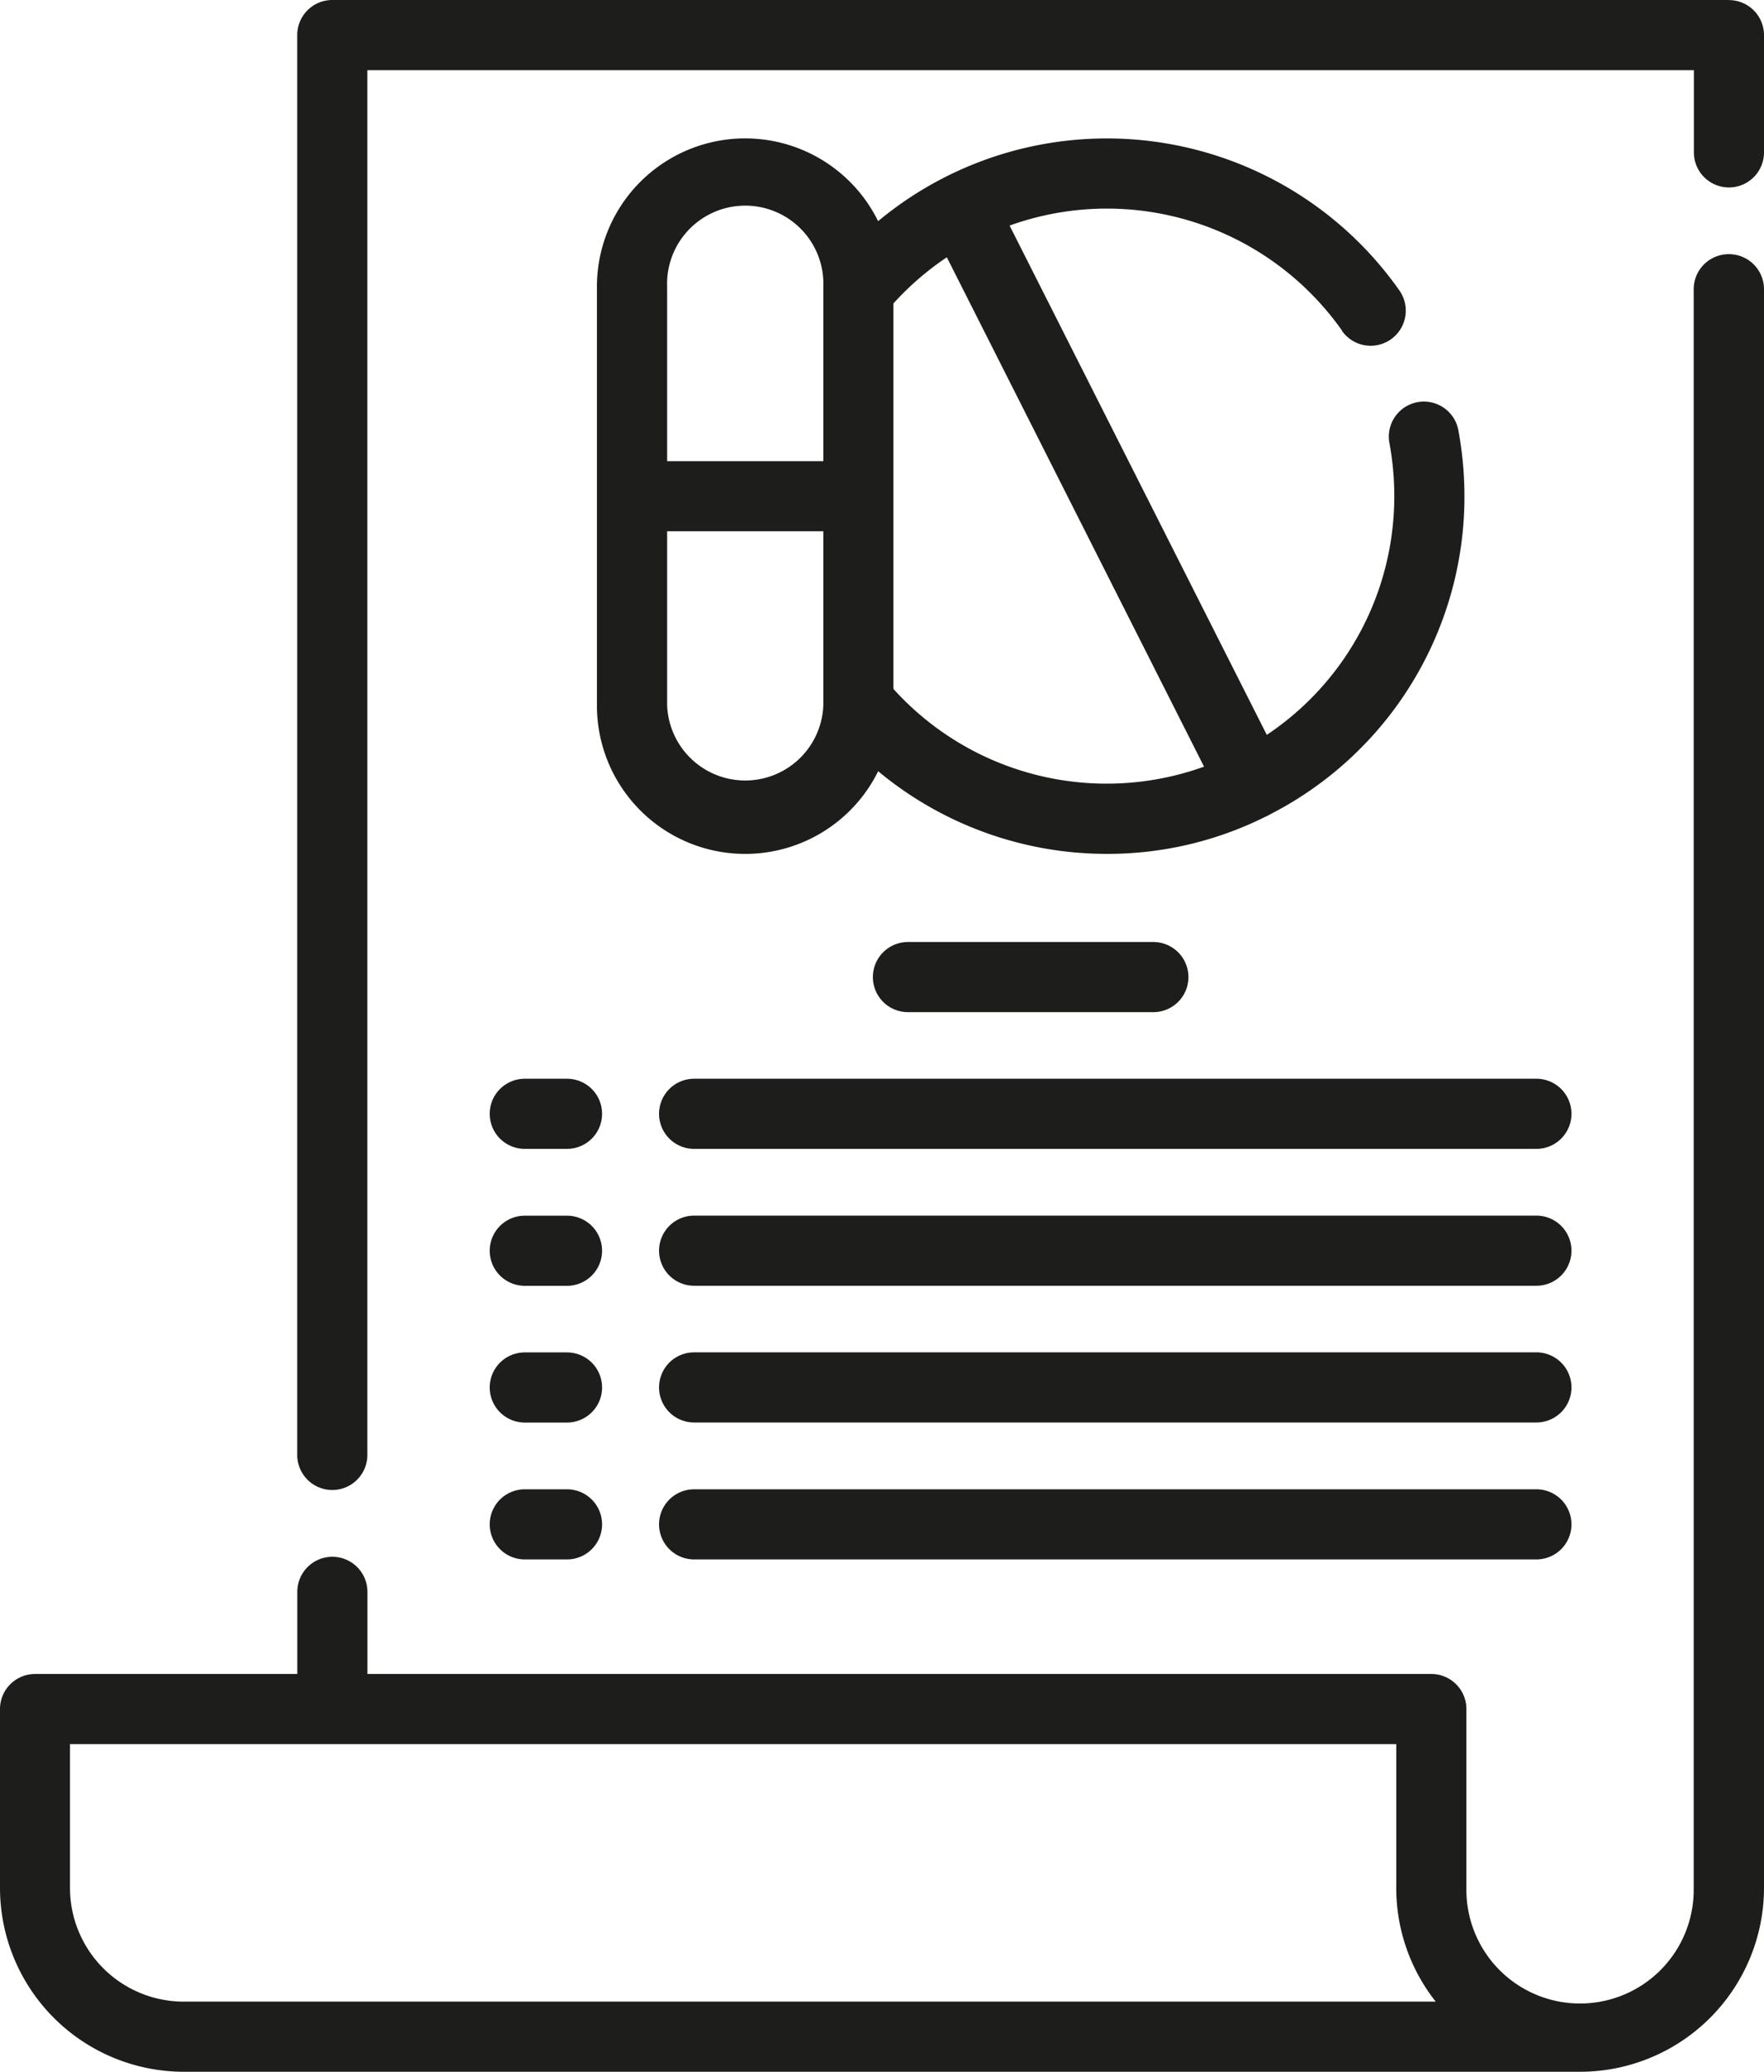
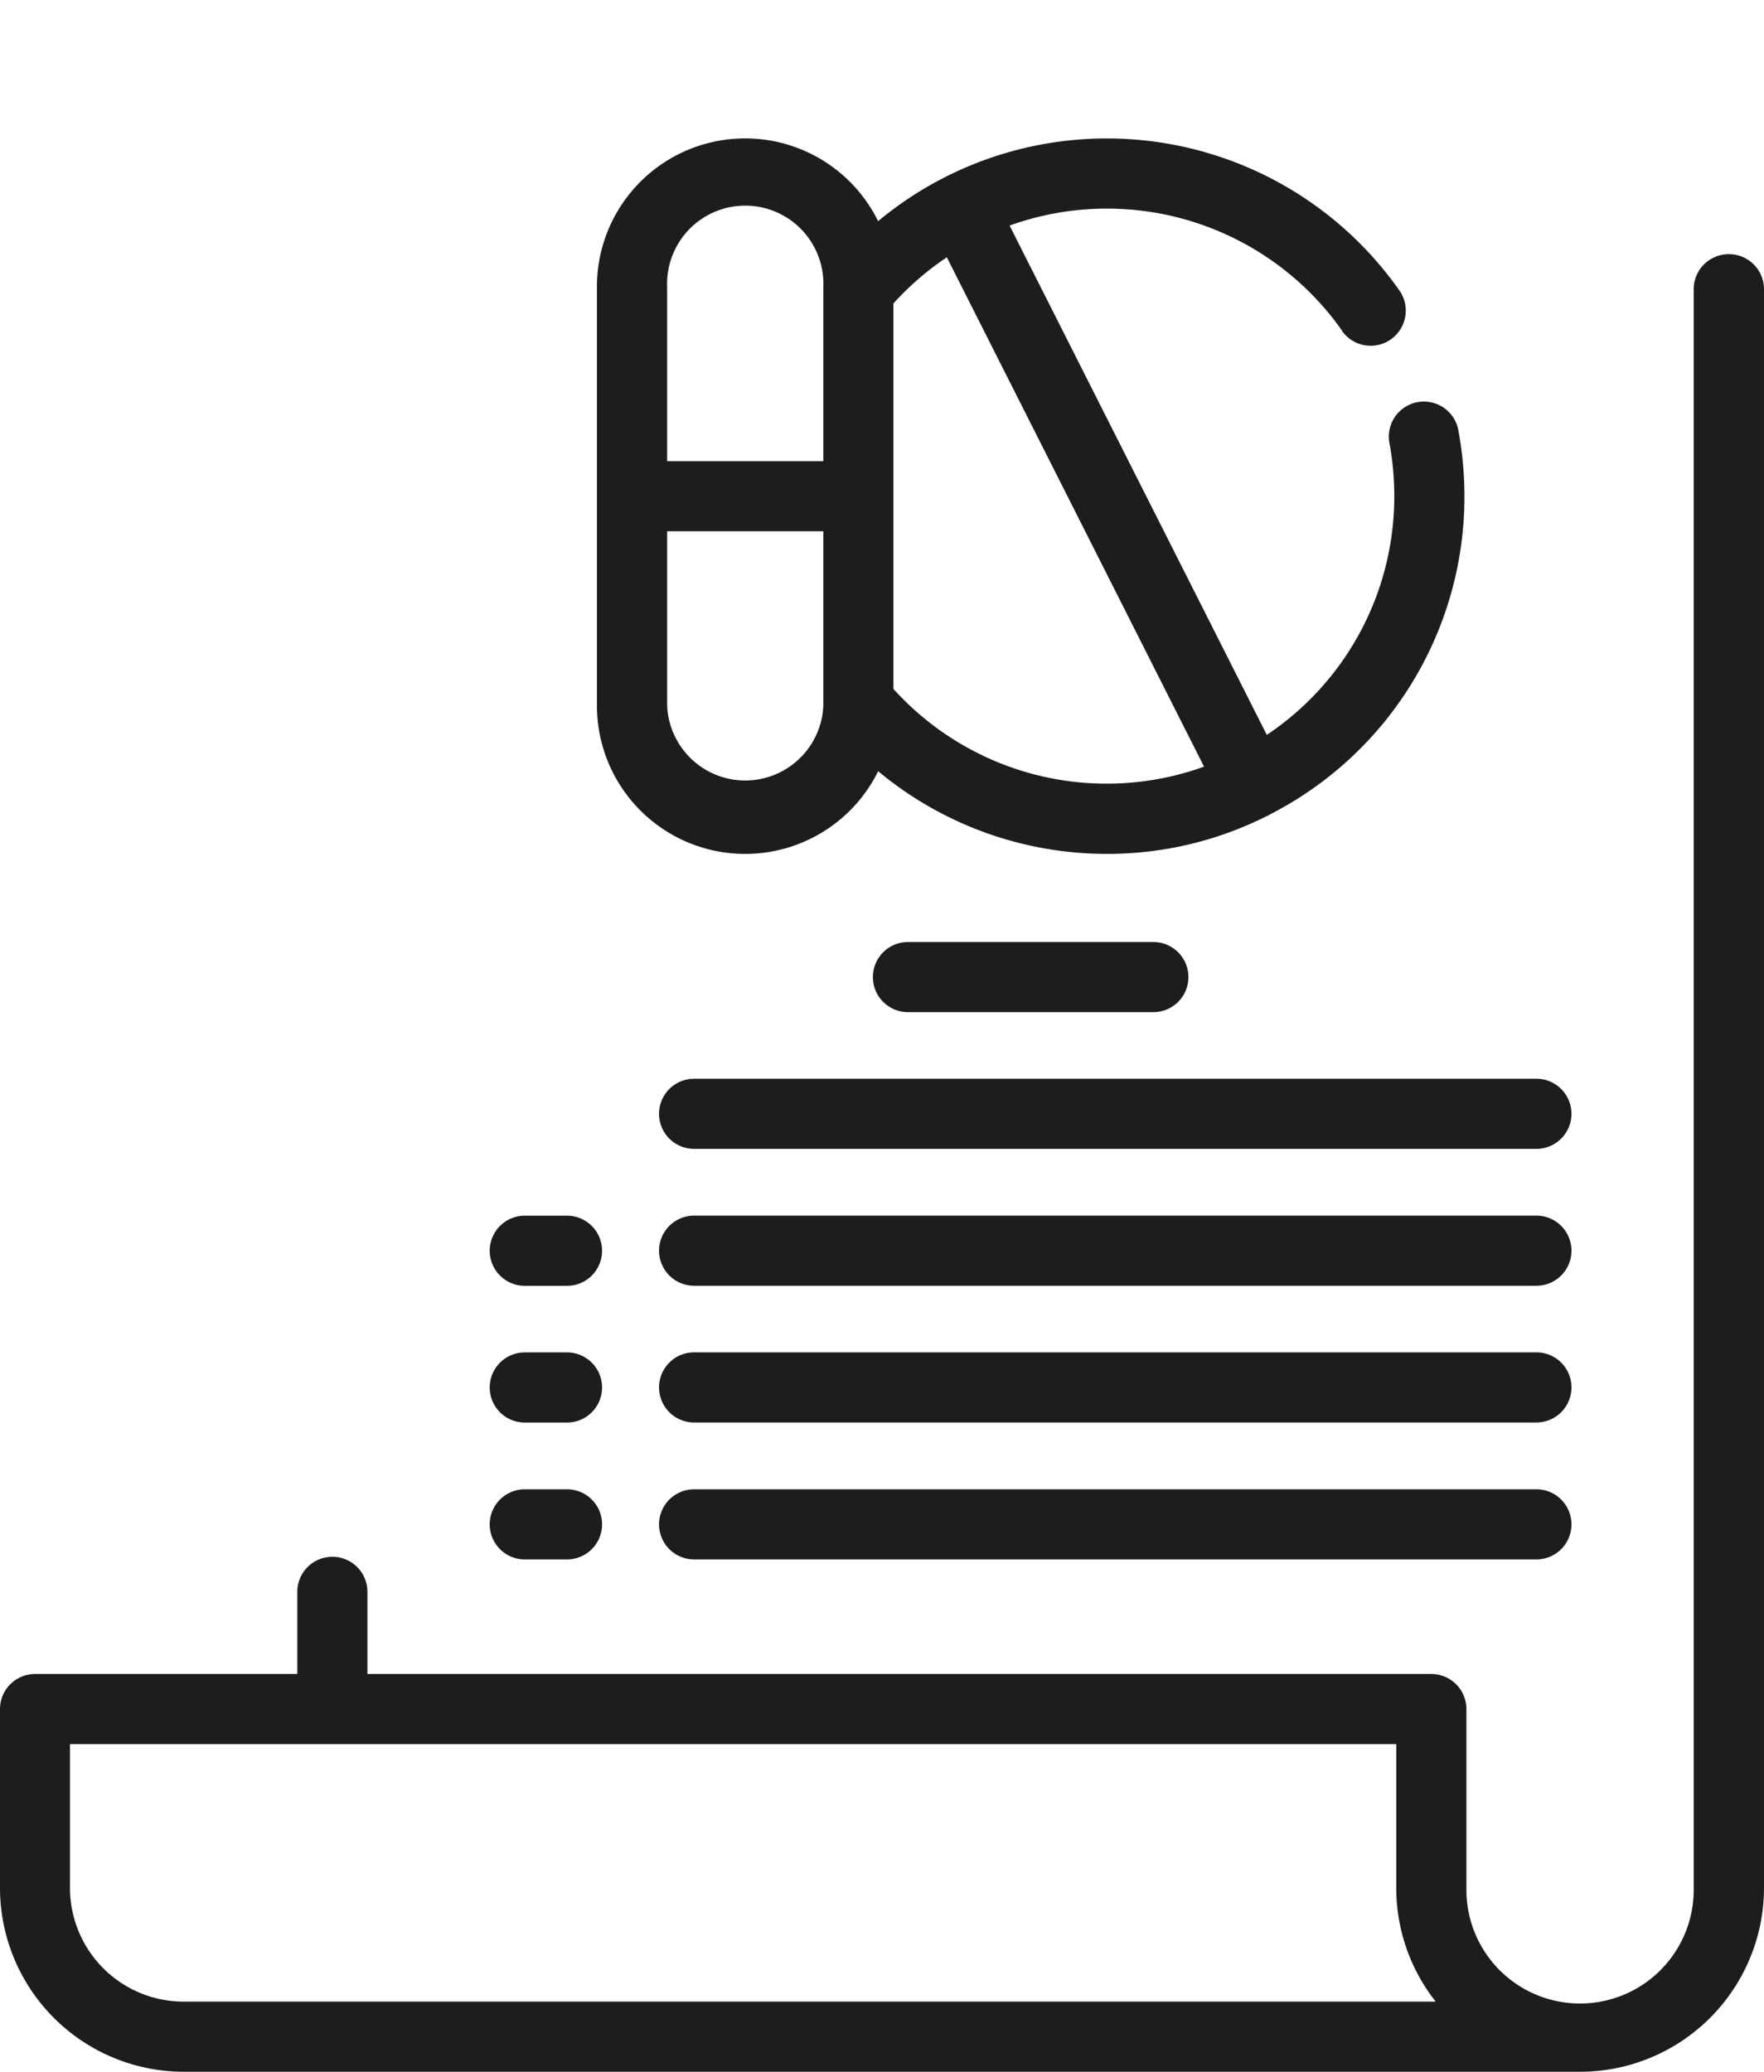
<svg xmlns="http://www.w3.org/2000/svg" width="55.346" height="64.991" viewBox="0 0 55.346 64.991">
  <path d="M197.6,159.29a1.1,1.1,0,0,0-1.1,1.1v50.151a3.566,3.566,0,1,1-7.131,0v-5.611a1.1,1.1,0,0,0-1.1-1.1H154.888v-2.577a1.1,1.1,0,0,0-2.2,0v2.577H144.46a1.1,1.1,0,0,0-1.1,1.1v5.611a5.771,5.771,0,0,0,5.763,5.767h43.82a5.774,5.774,0,0,0,5.763-5.767V160.39a1.1,1.1,0,0,0-1.1-1.1Zm-9.2,54.818H149.119a3.569,3.569,0,0,1-3.563-3.567v-4.511h41.612v4.511a5.749,5.749,0,0,0,1.238,3.567Z" transform="translate(-143.36 -151.317)" fill="#1d1d1b" />
-   <path d="M235.5,118.92H191.68a1.1,1.1,0,0,0-1.1,1.1v44.541a1.1,1.1,0,1,0,2.2,0V121.122H234.4V123.7a1.1,1.1,0,1,0,2.2,0v-3.677a1.1,1.1,0,0,0-1.1-1.1Z" transform="translate(-181.254 -118.92)" fill="#1d1d1b" />
  <path d="M261.567,146.947a1.1,1.1,0,1,0,1.8-1.27,11.219,11.219,0,0,0-16.354-2.172,4.65,4.65,0,0,0-8.822,2.062V158.7a4.652,4.652,0,0,0,8.824,2.06,11.211,11.211,0,0,0,7.175,2.593,11.089,11.089,0,0,0,5-1.177c.02-.008.039-.016.059-.026l.065-.038a11.191,11.191,0,0,0,6.095-9.977,11.43,11.43,0,0,0-.194-2.089,1.1,1.1,0,0,0-2.163.4,9.11,9.11,0,0,1,.156,1.685,8.993,8.993,0,0,1-4,7.489l-8.07-15.977a9.024,9.024,0,0,1,10.434,3.3Zm-14.073-.861a9.066,9.066,0,0,1,1.675-1.448l8.07,15.979a9.018,9.018,0,0,1-9.746-2.439V146.088Zm-2.2,12.612a2.452,2.452,0,0,1-4.9,0v-5.465h4.9Zm-4.9-13.129a2.452,2.452,0,1,1,4.9,0v5.465h-4.9Z" transform="translate(-219.462 -136.567)" fill="#1d1d1b" />
  <path d="M222.26,335.94h1.325a1.1,1.1,0,1,0,0-2.2H222.26a1.1,1.1,0,1,0,0,2.2Z" transform="translate(-205.795 -291.315)" fill="#1d1d1b" />
  <path d="M222.26,314.22h1.325a1.1,1.1,0,1,0,0-2.2H222.26a1.1,1.1,0,1,0,0,2.2Z" transform="translate(-205.795 -273.884)" fill="#1d1d1b" />
-   <path d="M223.585,290.27H222.26a1.1,1.1,0,1,0,0,2.2h1.325a1.1,1.1,0,1,0,0-2.2Z" transform="translate(-205.795 -256.43)" fill="#1d1d1b" />
-   <path d="M290.814,270.75a1.1,1.1,0,1,0,0-2.2h-7.7a1.1,1.1,0,0,0,0,2.2Z" transform="translate(-254.627 -238.999)" fill="#1d1d1b" />
+   <path d="M290.814,270.75a1.1,1.1,0,1,0,0-2.2h-7.7a1.1,1.1,0,0,0,0,2.2" transform="translate(-254.627 -238.999)" fill="#1d1d1b" />
  <path d="M275.587,312.01H249.16a1.1,1.1,0,1,0,0,2.2h26.427a1.1,1.1,0,0,0,0-2.2Z" transform="translate(-227.382 -273.876)" fill="#1d1d1b" />
  <path d="M275.587,290.27H249.16a1.1,1.1,0,1,0,0,2.2h26.427a1.1,1.1,0,0,0,0-2.2Z" transform="translate(-227.382 -256.43)" fill="#1d1d1b" />
  <path d="M275.587,333.73H249.16a1.1,1.1,0,1,0,0,2.2h26.427a1.1,1.1,0,0,0,0-2.2Z" transform="translate(-227.382 -291.307)" fill="#1d1d1b" />
  <path d="M275.587,355.48H249.16a1.1,1.1,0,1,0,0,2.2h26.427a1.1,1.1,0,0,0,0-2.2Z" transform="translate(-227.382 -308.761)" fill="#1d1d1b" />
  <path d="M222.26,357.68h1.325a1.1,1.1,0,1,0,0-2.2H222.26a1.1,1.1,0,1,0,0,2.2Z" transform="translate(-205.795 -308.761)" fill="#1d1d1b" />
</svg>